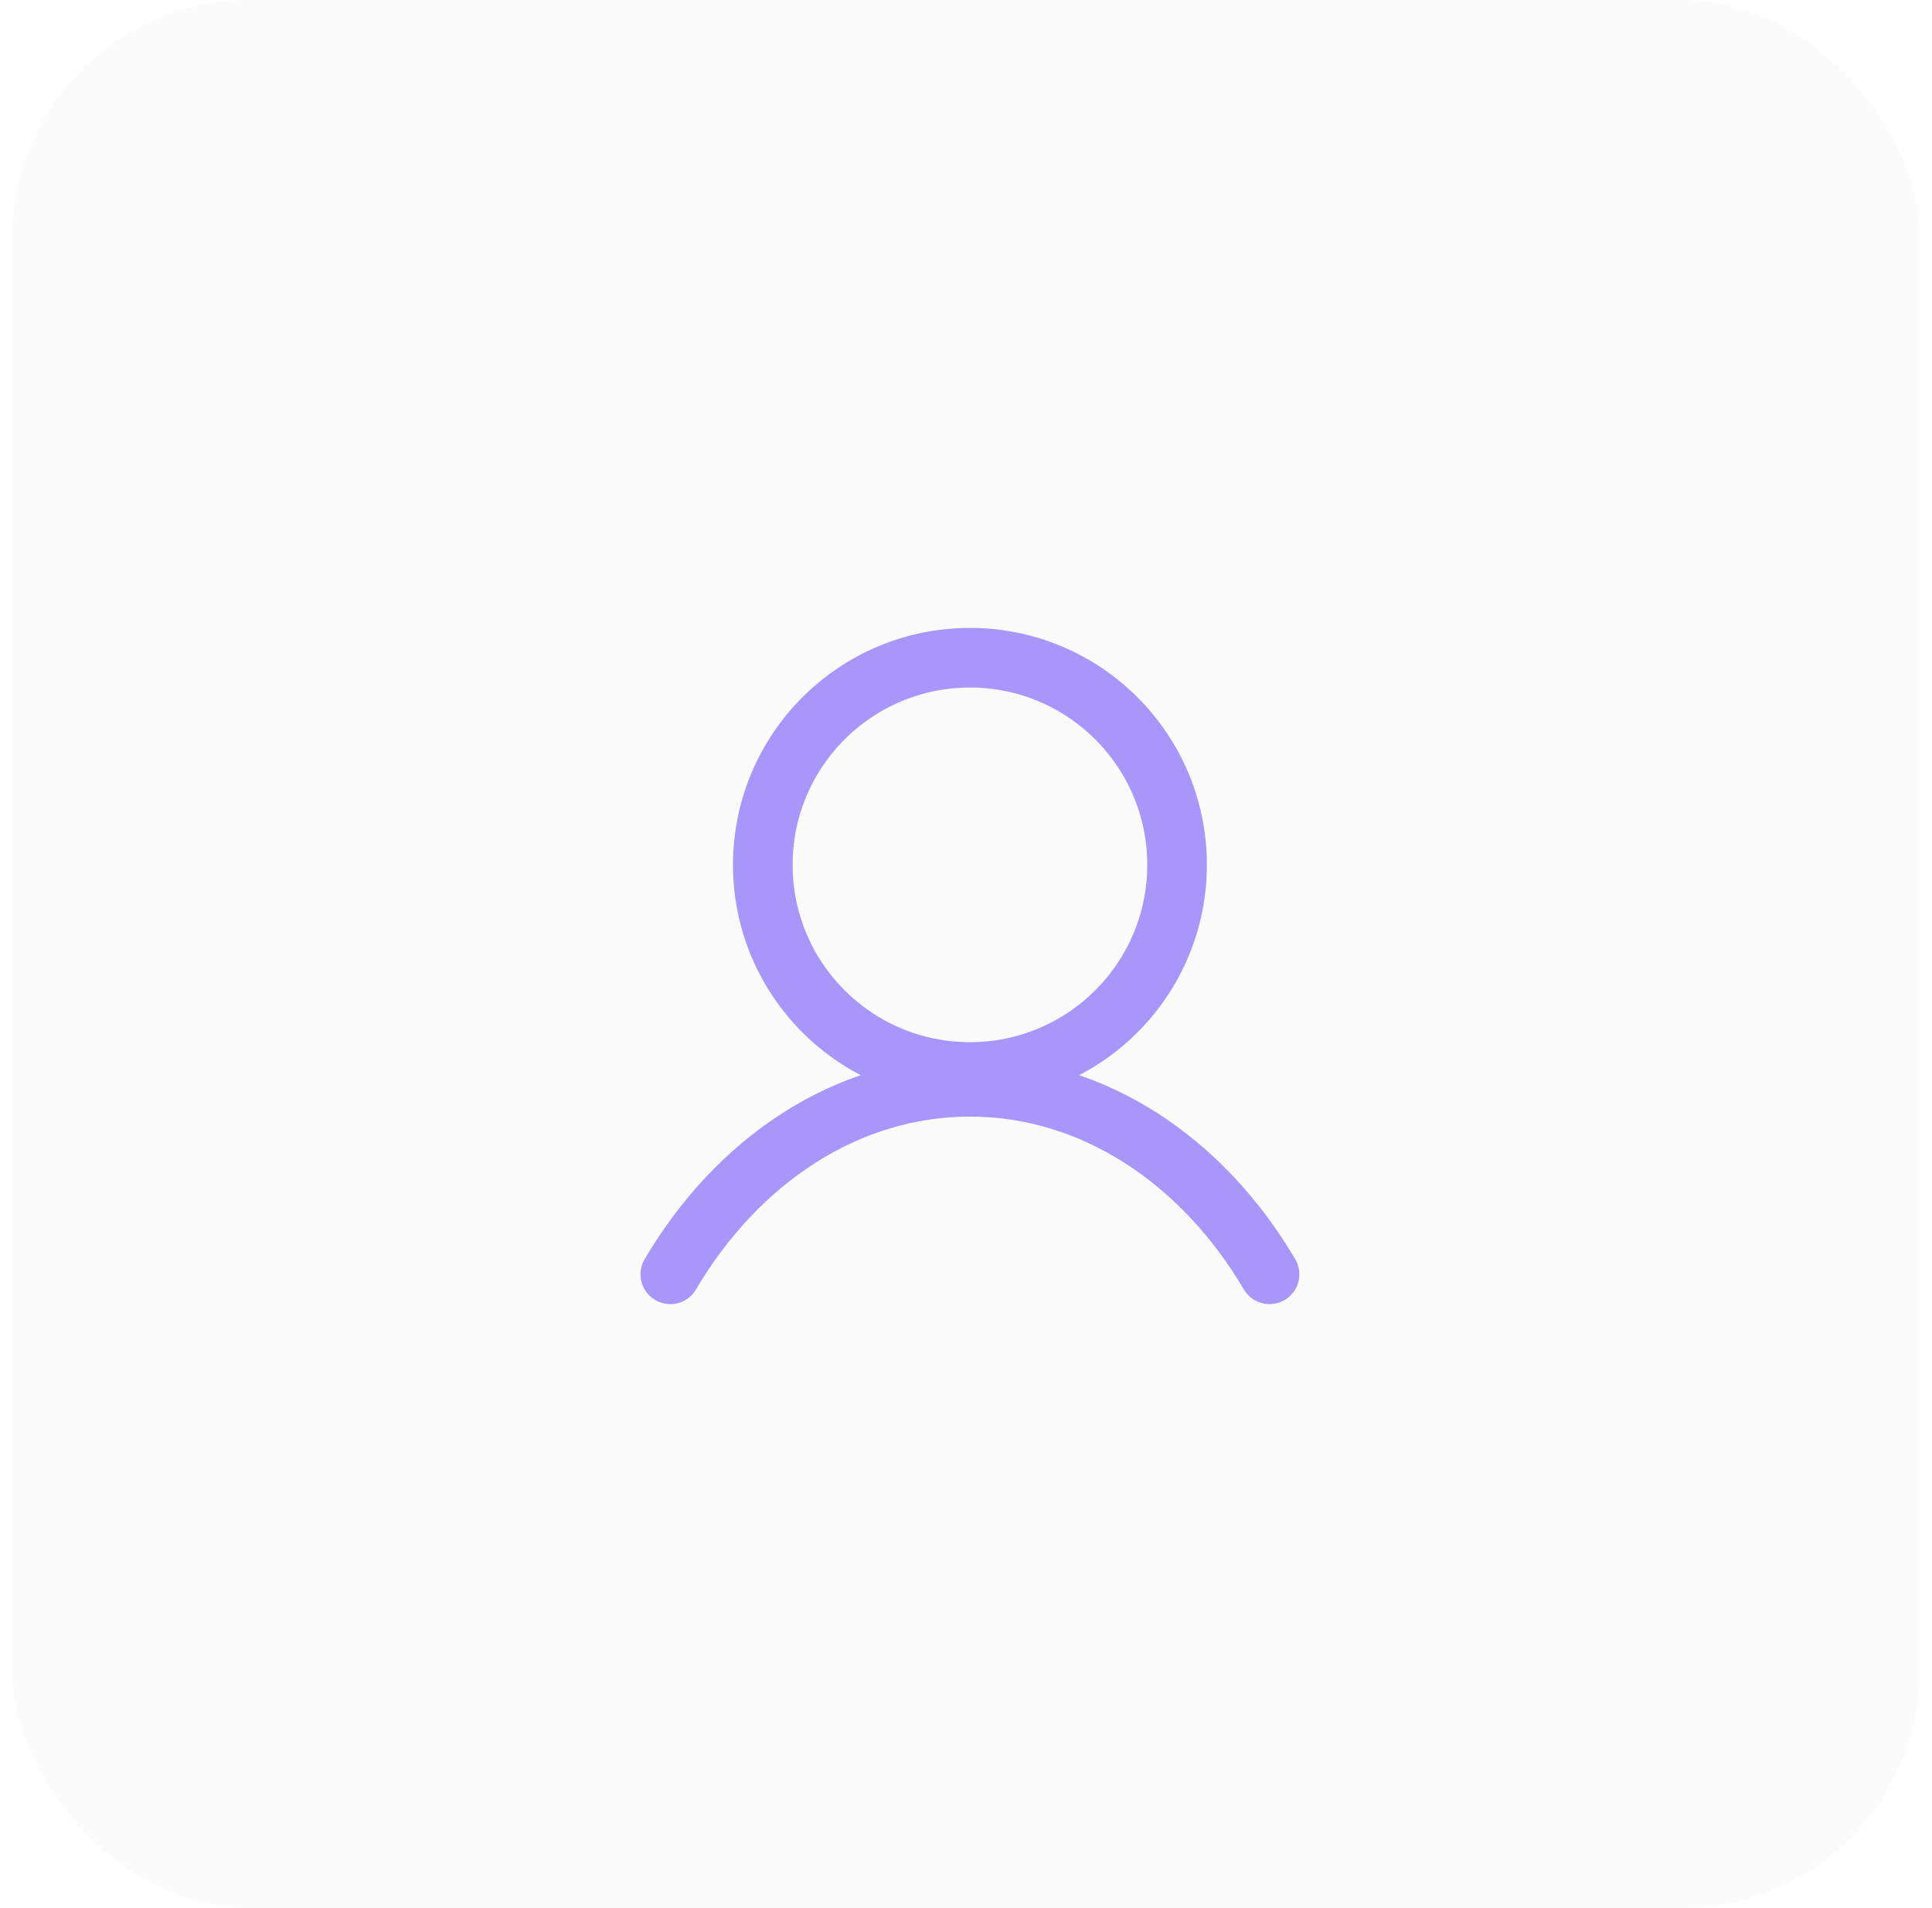
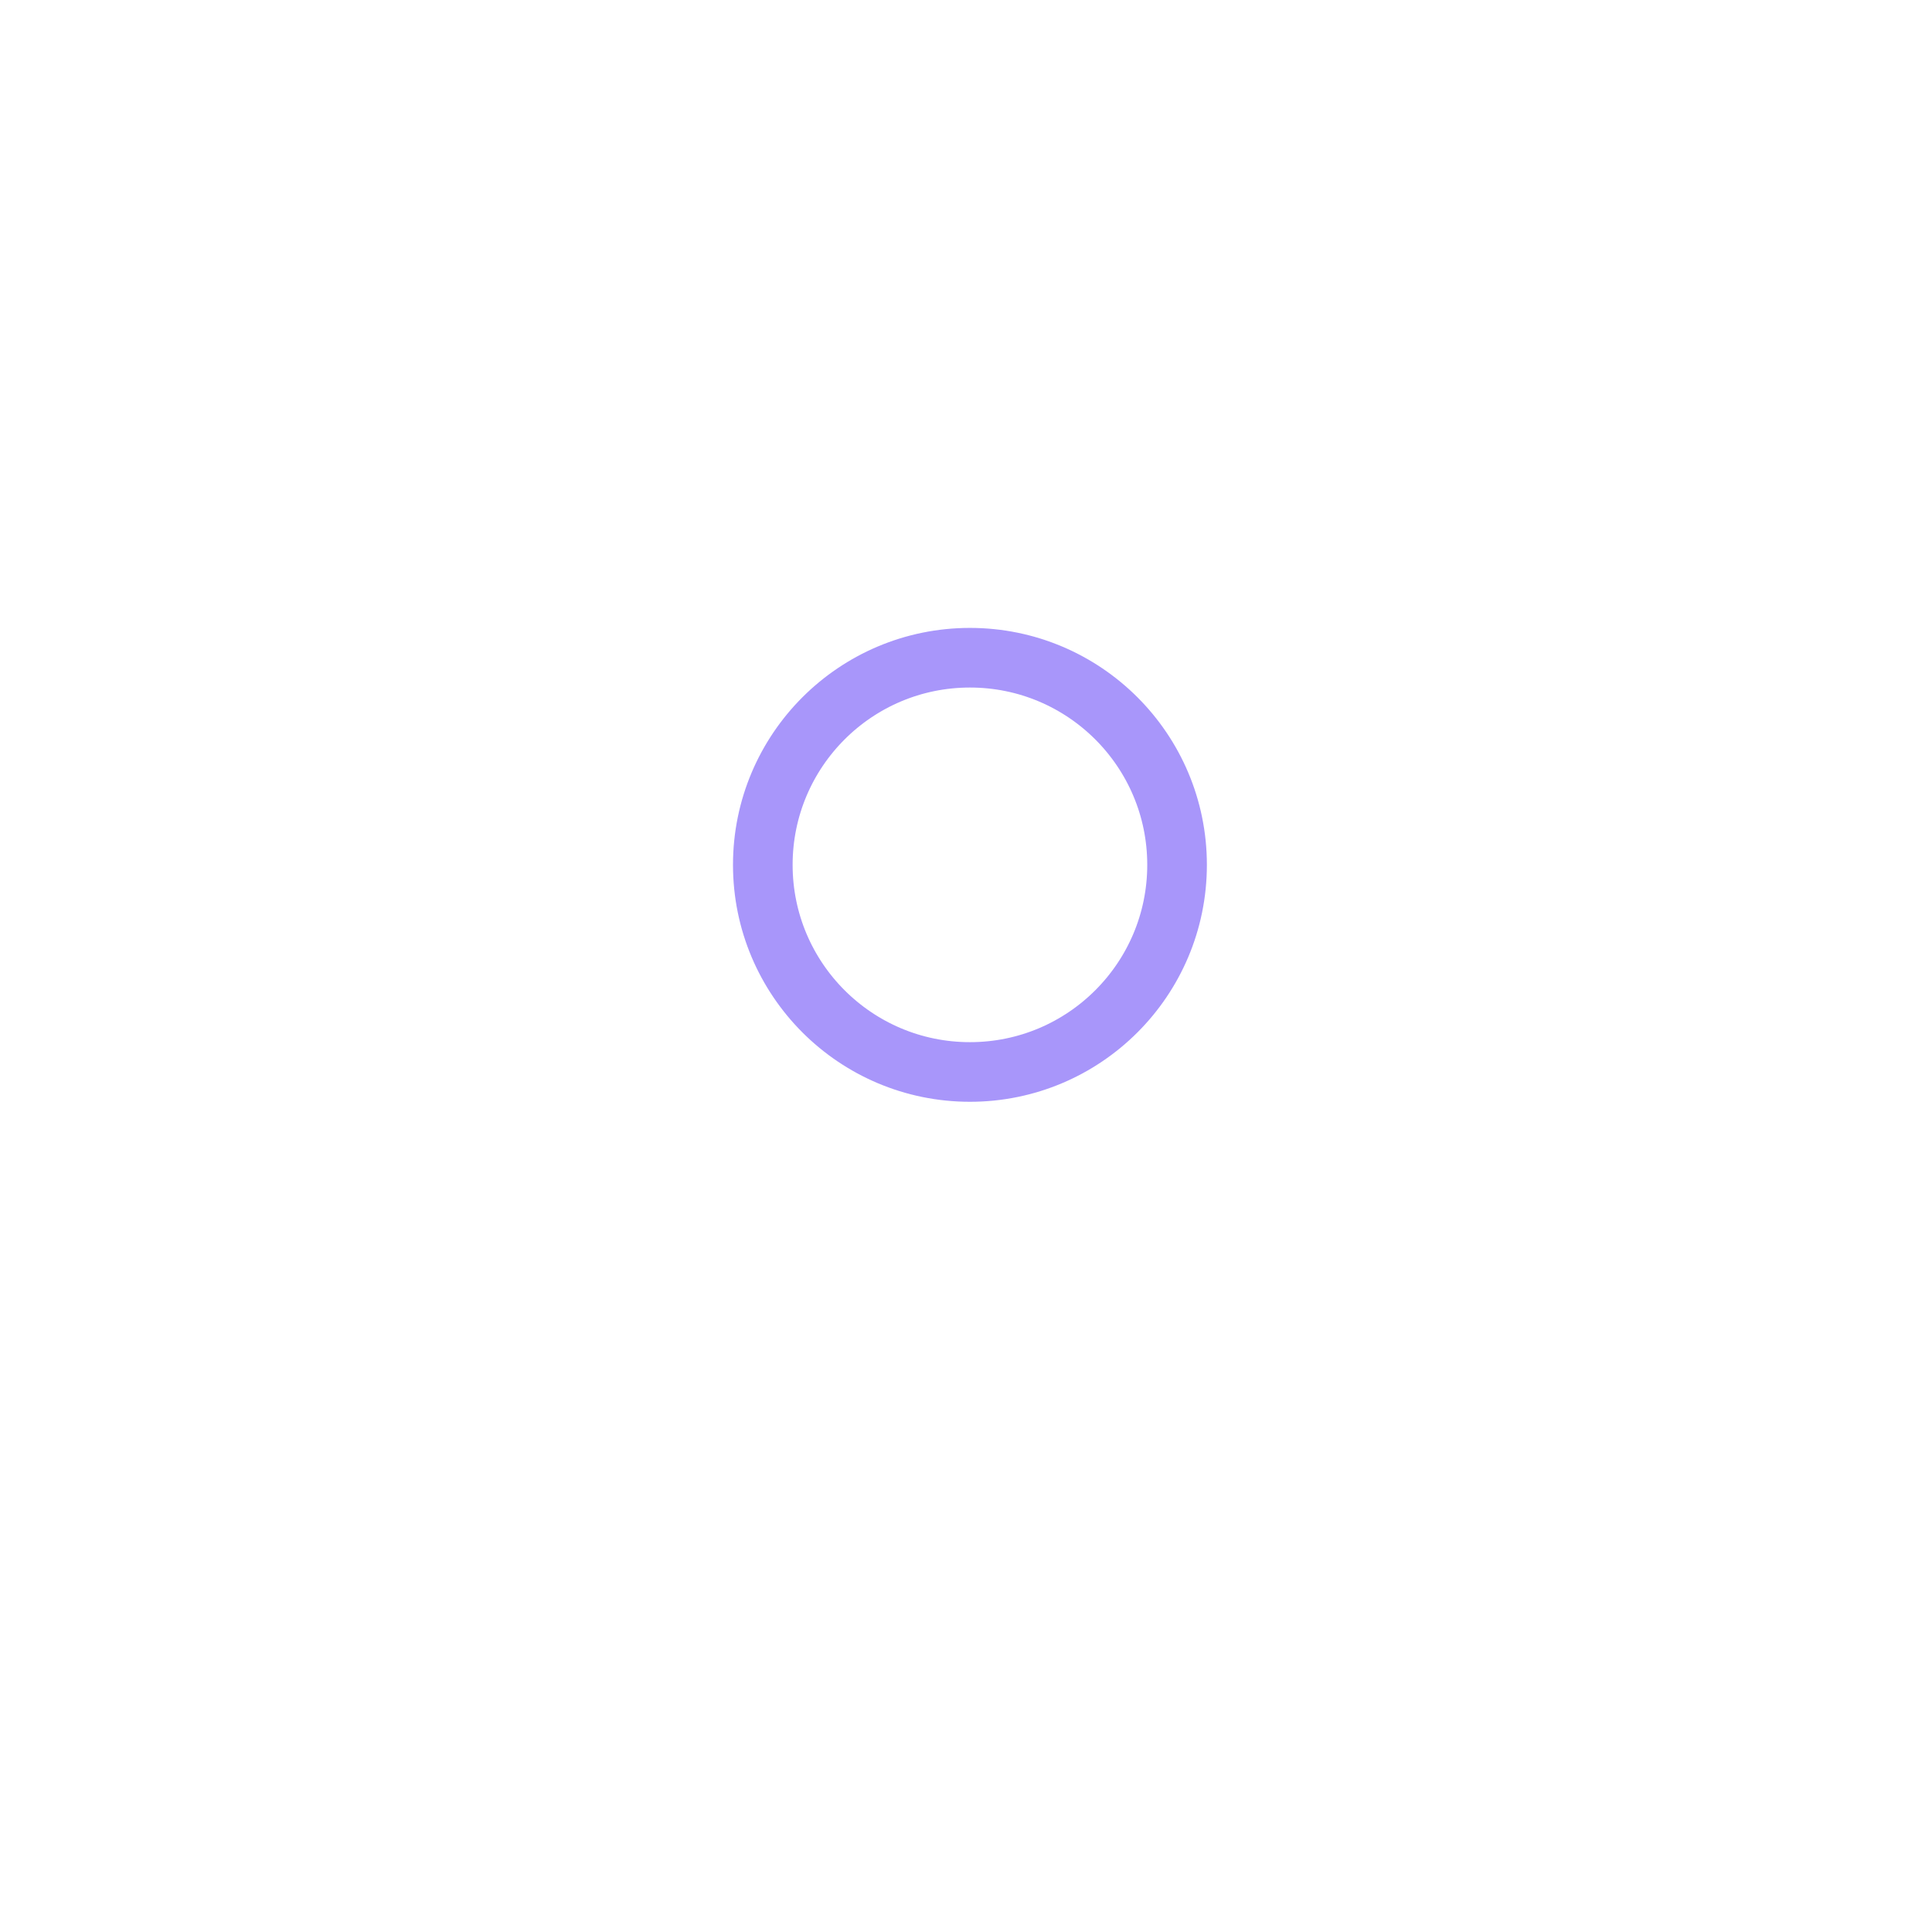
<svg xmlns="http://www.w3.org/2000/svg" width="81" height="80" viewBox="0 0 81 80" fill="none">
-   <rect opacity="0.1" x="0.5" width="80" height="80" rx="10" fill="#D9D9D9" />
  <ellipse cx="40.665" cy="36.26" rx="8.684" ry="8.684" stroke="#A896FA" stroke-width="2.5" stroke-linecap="round" />
-   <path d="M28.104 53.427C30.909 48.666 35.49 45.565 40.665 45.565C45.84 45.565 50.42 48.666 53.226 53.427" stroke="#A896FA" stroke-width="2.5" stroke-linecap="round" />
</svg>